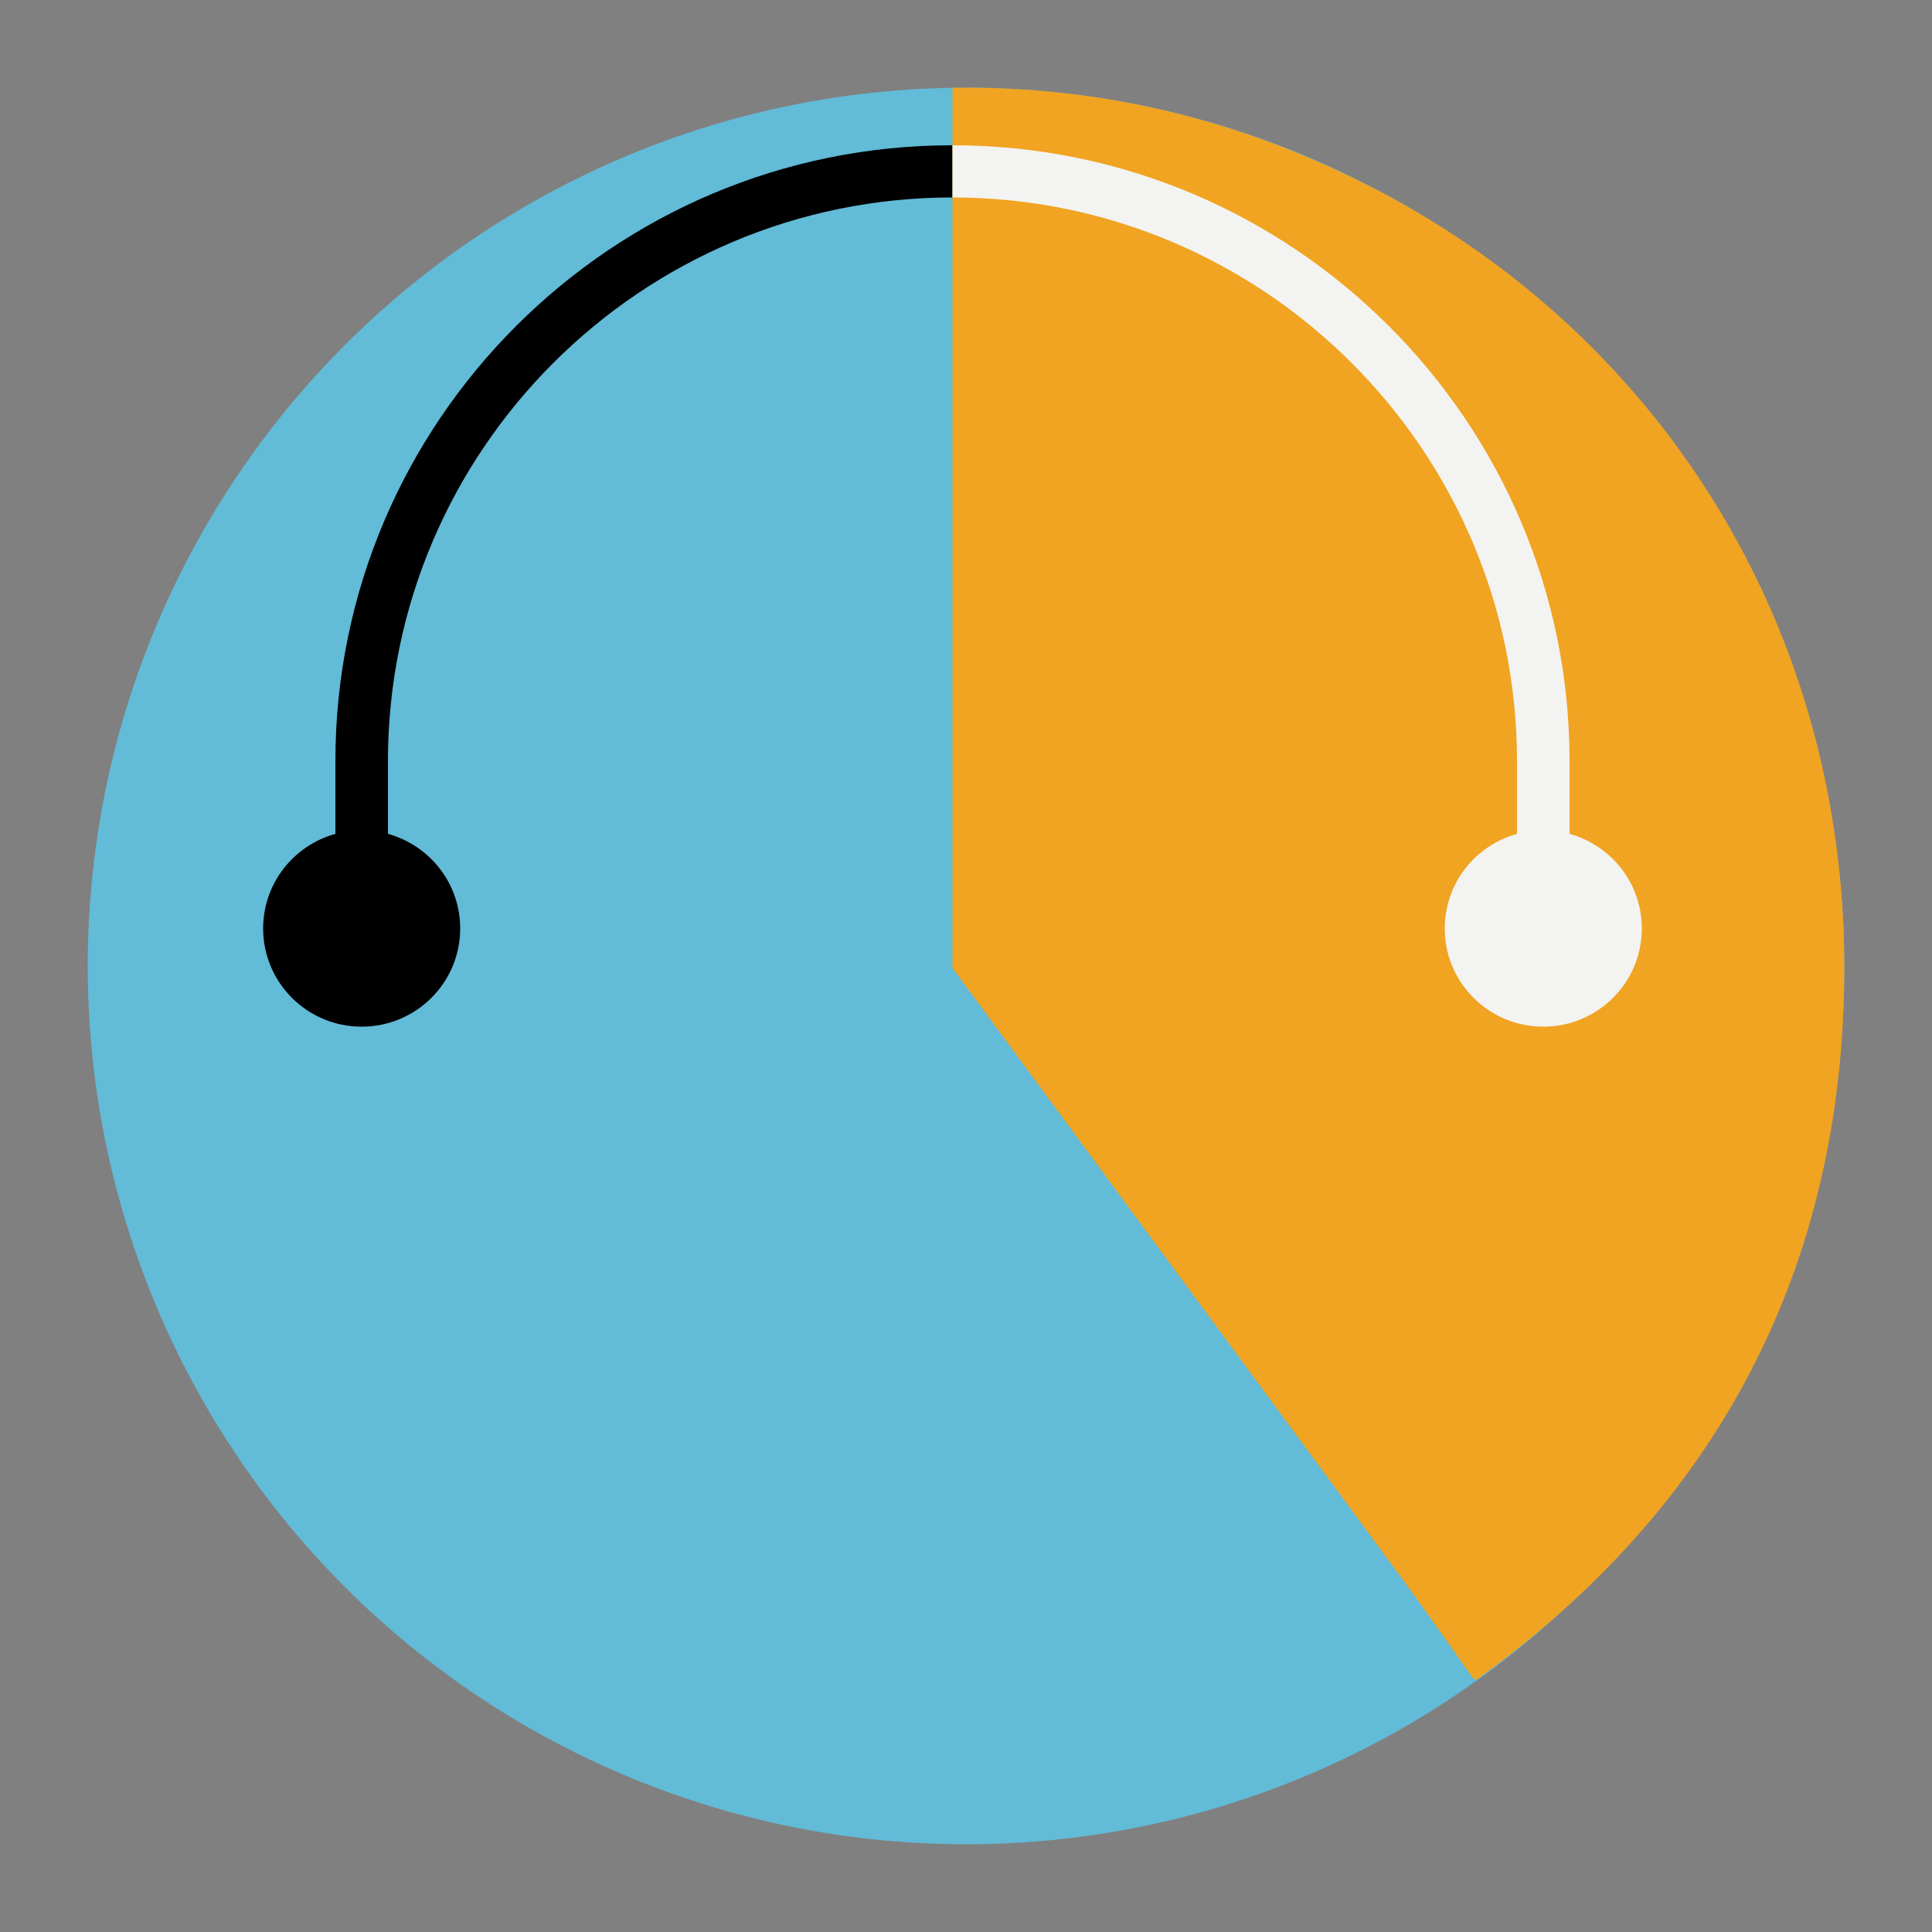
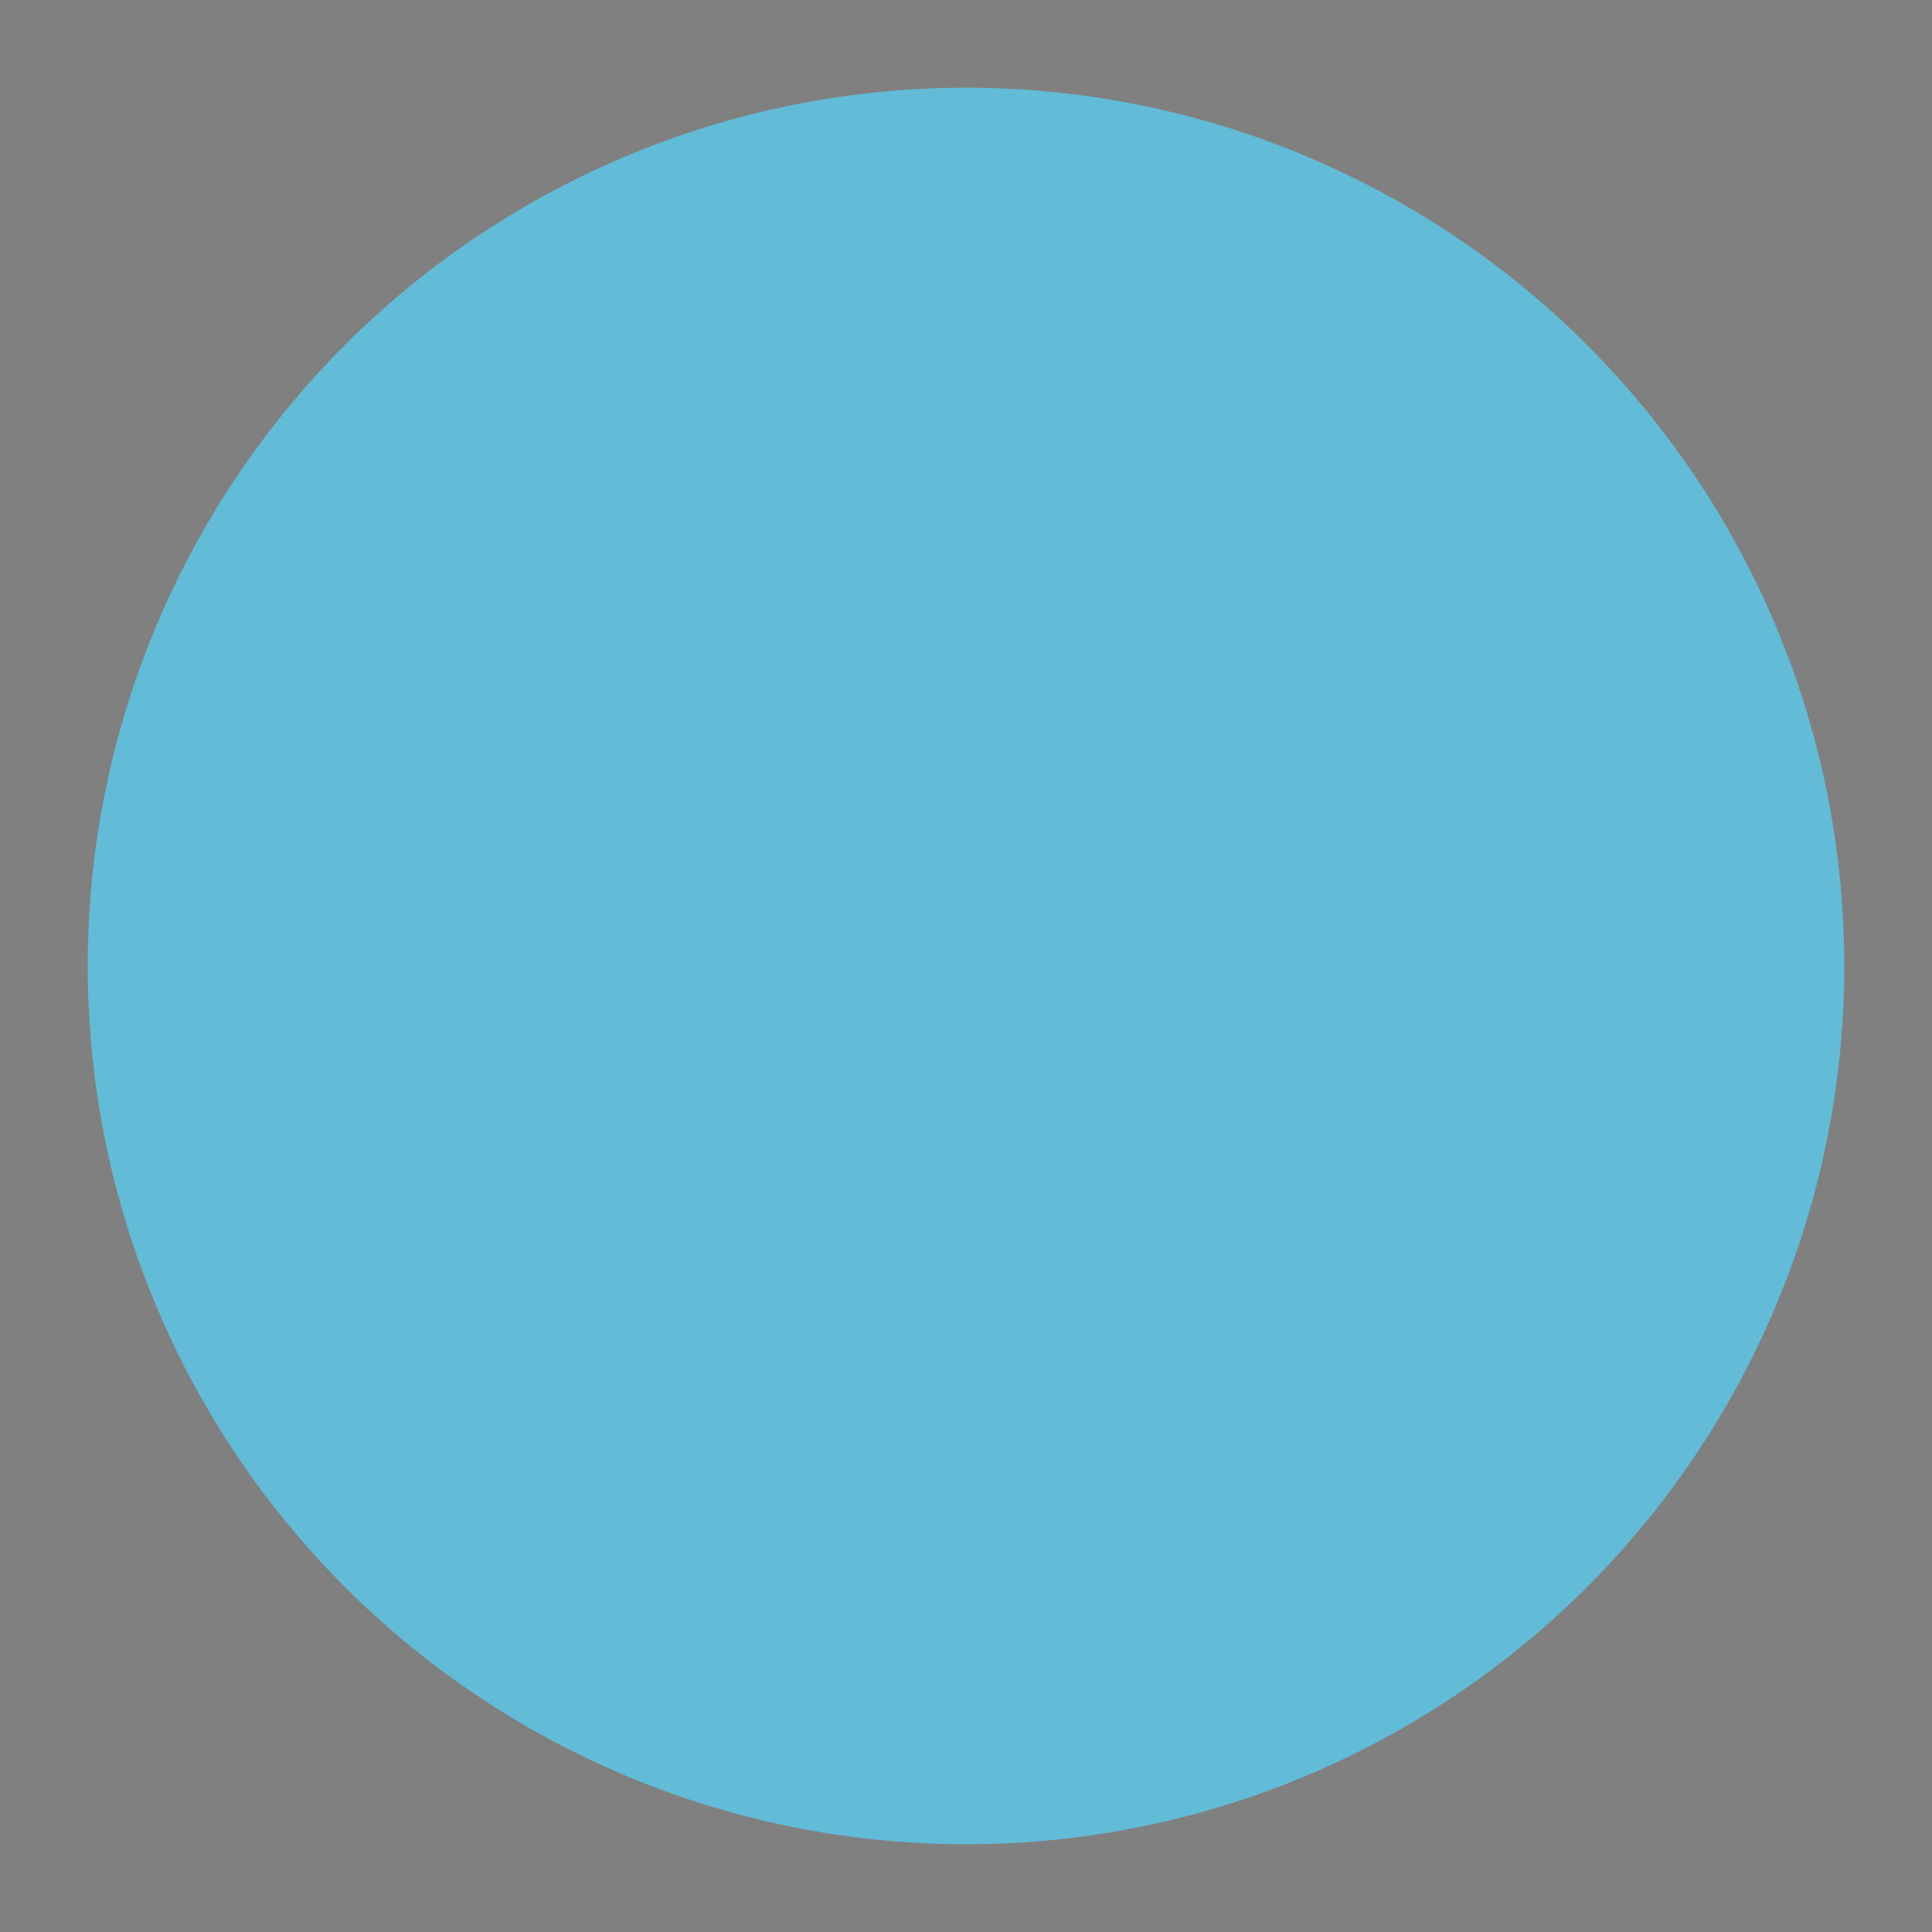
<svg xmlns="http://www.w3.org/2000/svg" id="VLCs_in_numbers" viewBox="0 0 50 50">
  <rect x="0" y="0" width="50" height="50" fill="#808080" stroke="none" />
  <defs>
    <style>
      .cls-1 {
        fill: #f0a422;
      }

      .cls-2 {
        fill: #62bbd7;
      }

      .cls-3 {
        fill: #f3f3f1;
      }
    </style>
  </defs>
  <circle class="cls-2" cx="25" cy="25" r="22.73" />
-   <path class="cls-1" d="M25.04,24.96l13.11,18.51c6-4.25,9.57-11.16,9.57-18.51,0-12.45-10.24-22.69-22.69-22.69v22.69Z" />
-   <path class="cls-1" d="M24.65,25.04V2.27c12.75,0,23.08,9.73,23.08,22.77,0,7.81-3.33,13.99-9.52,18.43l-13.57-18.43Z" />
-   <path d="M24.65,5.11c-8.06,0-14.61,6.55-14.61,14.59v1.88c1.08.3,1.87,1.28,1.87,2.45,0,1.4-1.14,2.54-2.55,2.54s-2.55-1.14-2.55-2.54c0-1.17.79-2.15,1.87-2.45v-1.88c0-8.79,7.16-15.94,15.96-15.94v1.35Z" />
-   <path class="cls-3" d="M24.65,5.11c8.06,0,14.61,6.55,14.61,14.59v1.88c-1.08.3-1.87,1.28-1.87,2.45,0,1.4,1.14,2.54,2.55,2.54s2.55-1.14,2.55-2.54c0-1.17-.79-2.15-1.87-2.45v-1.88c0-8.79-7.16-15.94-15.96-15.94v1.35Z" />
</svg>